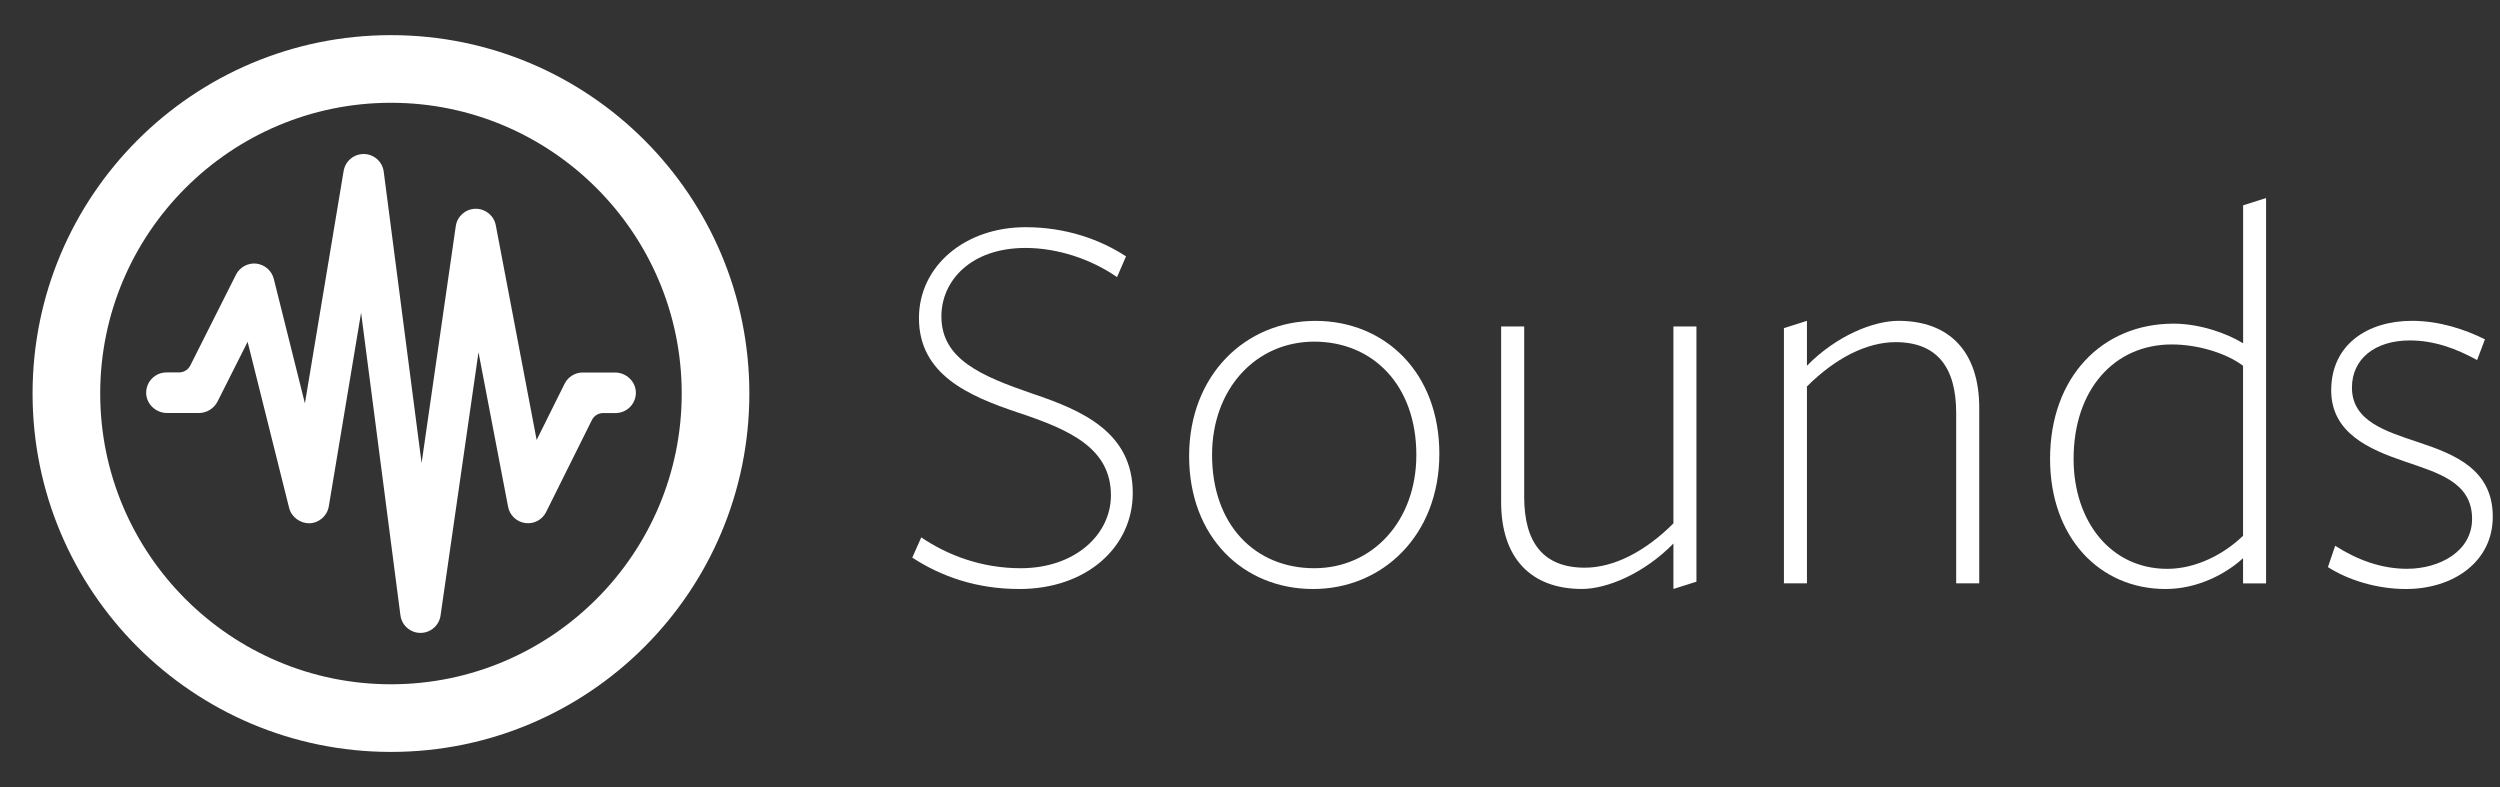
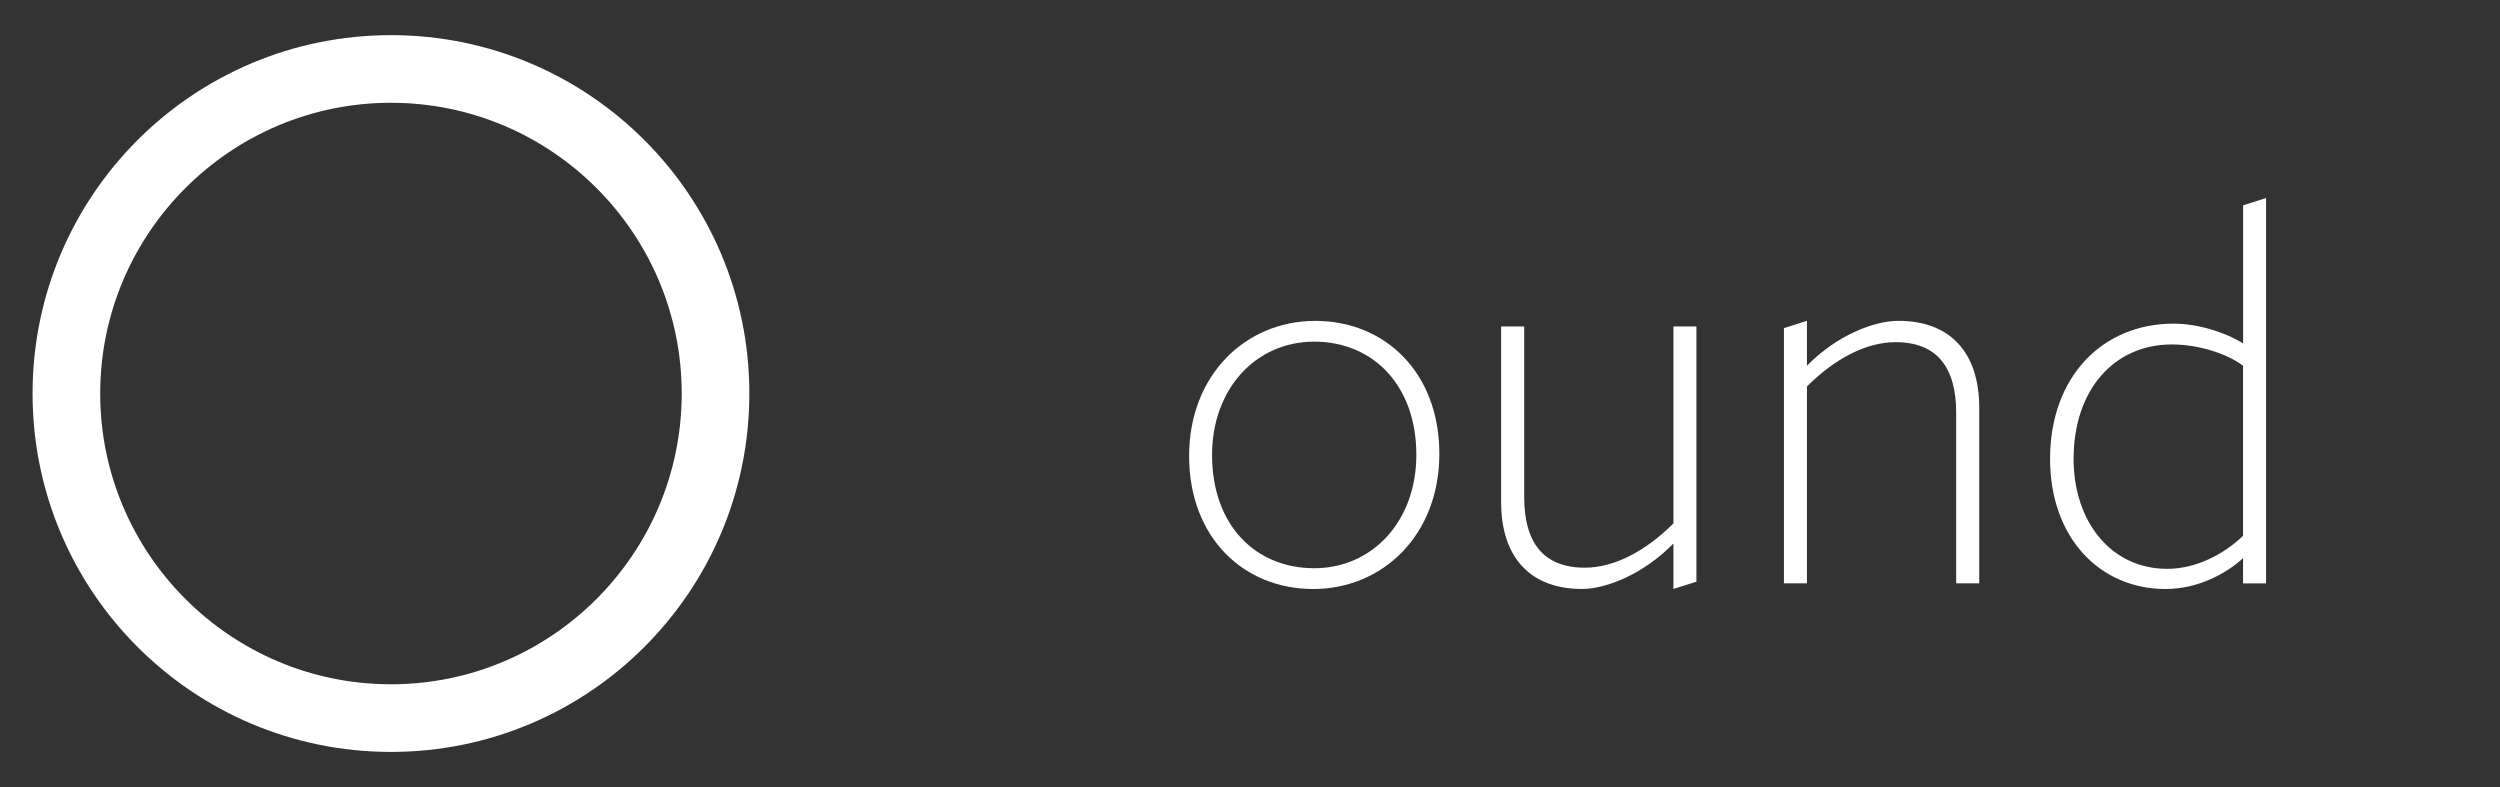
<svg xmlns="http://www.w3.org/2000/svg" width="108" height="34" viewBox="0 0 108 34" fill="none">
  <rect x="0" y="0" width="108" height="34" fill="#333333" stroke="none" />
-   <path d="M47.992 21.398C47.992 19.361 46.221 18.562 43.943 17.811C41.858 17.108 39.699 16.188 39.699 13.741C39.699 11.51 41.664 9.815 44.306 9.815C46.052 9.815 47.531 10.348 48.644 11.075L48.256 11.971C47.14 11.194 45.686 10.711 44.304 10.711C41.928 10.711 40.668 12.14 40.668 13.668C40.668 15.51 42.364 16.237 44.62 17.012C46.776 17.738 48.935 18.684 48.935 21.301C48.935 23.651 46.923 25.445 44.04 25.445C42.197 25.445 40.67 24.912 39.41 24.088L39.799 23.215C40.939 23.991 42.416 24.547 44.089 24.547C46.44 24.549 47.992 23.095 47.992 21.398Z" fill="white" />
  <path d="M56.726 25.445C53.721 25.445 51.37 23.215 51.37 19.702C51.37 16.19 53.818 13.862 56.824 13.862C59.829 13.862 62.18 16.093 62.18 19.605C62.18 23.118 59.732 25.445 56.726 25.445ZM56.774 14.759C54.254 14.759 52.361 16.795 52.361 19.653C52.361 22.682 54.229 24.547 56.774 24.547C59.294 24.547 61.186 22.511 61.186 19.653C61.186 16.625 59.296 14.759 56.774 14.759Z" fill="white" />
  <path d="M65.845 21.47C65.845 23.434 66.669 24.524 68.462 24.524C69.722 24.524 71.08 23.822 72.292 22.61V14.104H73.286V25.129L72.292 25.443V23.481C71.007 24.791 69.409 25.443 68.341 25.443C66.159 25.443 64.849 24.134 64.849 21.687V14.102H65.845V21.47Z" fill="white" />
  <path d="M84.507 25.204V17.835C84.507 15.874 83.683 14.781 81.89 14.781C80.63 14.781 79.273 15.483 78.06 16.695V25.201H77.066V14.176L78.06 13.86V15.799C79.345 14.49 80.944 13.86 82.012 13.86C84.193 13.86 85.503 15.169 85.503 17.616V25.201H84.507V25.204Z" fill="white" />
  <path d="M96.9 8.871L97.894 8.555V25.204H96.9V24.113C96.221 24.743 94.986 25.445 93.556 25.445C90.695 25.445 88.563 23.215 88.563 19.822C88.563 16.285 90.817 13.982 93.897 13.982C94.988 13.982 96.151 14.37 96.903 14.831V8.871H96.9ZM93.823 14.88C91.325 14.88 89.579 16.842 89.579 19.824C89.579 22.515 91.178 24.574 93.628 24.574C94.864 24.574 96.076 23.944 96.9 23.145V15.802C96.198 15.267 94.963 14.88 93.823 14.88Z" fill="white" />
-   <path d="M103.935 25.445C102.675 25.445 101.437 25.057 100.566 24.499L100.88 23.578C101.826 24.183 102.867 24.572 103.982 24.572C105.389 24.572 106.794 23.82 106.794 22.416C106.794 20.817 105.315 20.429 103.836 19.919C102.356 19.411 100.708 18.707 100.708 16.865C100.708 14.878 102.284 13.86 104.199 13.86C105.362 13.86 106.478 14.223 107.349 14.659L107.011 15.555C106.089 15.047 105.143 14.707 104.102 14.707C102.598 14.707 101.604 15.506 101.604 16.743C101.604 18.197 103.059 18.632 104.513 19.118C106.04 19.628 107.688 20.28 107.688 22.316C107.693 24.258 105.997 25.445 103.935 25.445Z" fill="white" />
-   <path d="M18.167 27.341H18.16C17.721 27.339 17.354 27.013 17.298 26.577L15.599 13.508L14.204 21.874C14.134 22.285 13.788 22.59 13.375 22.606C12.985 22.616 12.59 22.346 12.49 21.941L10.697 14.766L9.396 17.349C9.247 17.644 8.927 17.842 8.596 17.842H7.221C6.738 17.842 6.325 17.464 6.315 16.982C6.307 16.49 6.702 16.089 7.192 16.089H7.734C7.939 16.089 8.129 15.974 8.221 15.789L10.194 11.867C10.358 11.538 10.72 11.348 11.074 11.389C11.438 11.431 11.738 11.692 11.828 12.049L13.172 17.426L14.845 7.385C14.917 6.961 15.281 6.654 15.71 6.654C15.715 6.654 15.72 6.654 15.725 6.654C16.159 6.661 16.523 6.987 16.577 7.418L18.213 20.004L19.689 9.771C19.75 9.347 20.107 9.029 20.535 9.019C20.543 9.019 20.548 9.019 20.556 9.019C20.977 9.019 21.338 9.317 21.418 9.732L23.183 19.006L24.391 16.577C24.54 16.279 24.843 16.092 25.176 16.092H26.564C27.046 16.092 27.459 16.469 27.47 16.951C27.477 17.444 27.082 17.844 26.592 17.844H26.056C25.848 17.844 25.661 17.962 25.569 18.147L23.593 22.118C23.427 22.457 23.06 22.649 22.69 22.595C22.318 22.544 22.018 22.262 21.949 21.89L20.671 15.217L19.032 26.59C18.97 27.021 18.601 27.341 18.167 27.341Z" fill="white" />
  <path d="M16.89 4.44C23.816 4.44 29.45 10.073 29.45 17C29.45 23.927 23.816 29.561 16.89 29.561C9.963 29.561 4.329 23.927 4.329 17C4.329 10.073 9.963 4.44 16.89 4.44ZM16.89 1.518C8.339 1.518 1.407 8.449 1.407 17C1.407 25.551 8.339 32.483 16.89 32.483C25.44 32.483 32.372 25.551 32.372 17C32.372 8.449 25.44 1.518 16.89 1.518Z" fill="white" />
</svg>